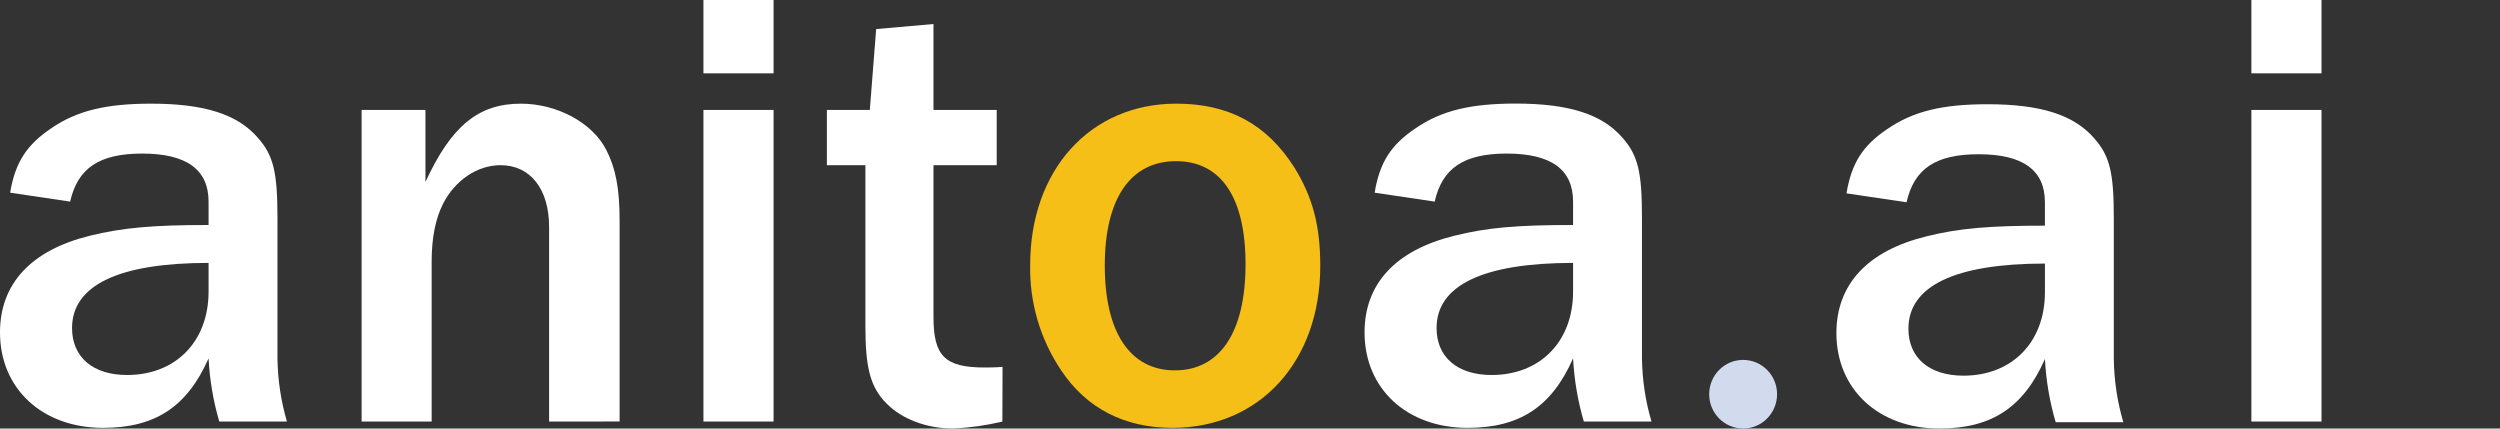
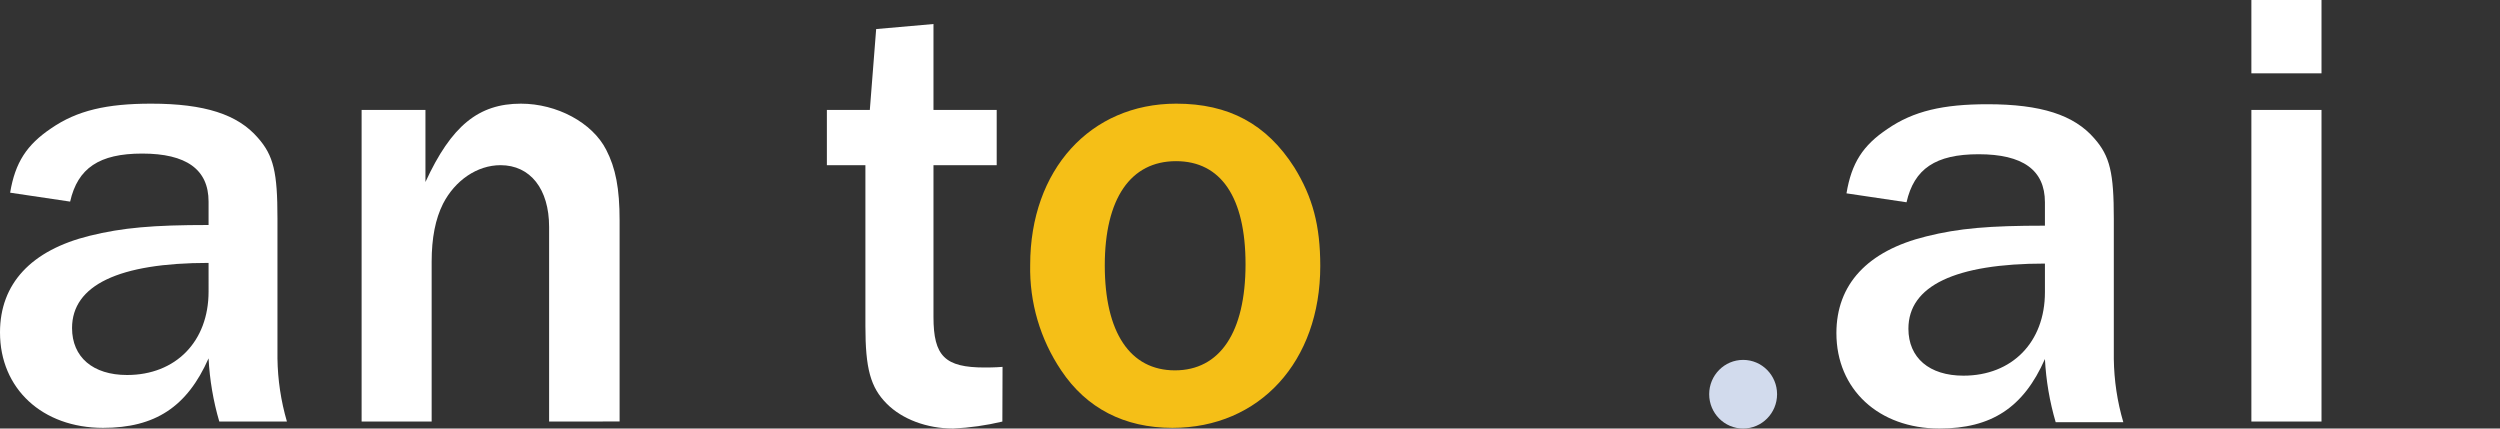
<svg xmlns="http://www.w3.org/2000/svg" id="eGLaqMTF7vc1" viewBox="0 0 560 95.99" shape-rendering="geometricPrecision" text-rendering="geometricPrecision">
  <rect x="0" y="0" width="560" height="95.99" fill="#333333" stroke="none" />
  <path d="M49.12,94.43c-1.349-4.61-2.155-9.363-2.4-14.16-4.82,10.9-12,15.57-23.64,15.57C9.49,95.84,0,87.07,0,74.47c0-10.9,6.94-18.41,20.1-21.66C27.46,51,34.26,50.4,46.72,50.4v-5.24c0-7.22-5-10.76-14.87-10.76-9.62,0-14.44,3.26-16.14,10.76l-13.44-2C3.4,36.38,6,32.42,11.47,28.74c5.8-4,12.46-5.52,22.37-5.52c12,0,19.39,2.4,23.92,7.64c3.54,4,4.39,7.79,4.39,18v31.41c.064,4.794.778,9.557,2.12,14.16Zm-2.4-35.54c-20.1,0-30.58,5-30.58,14.59C16.14,80,20.81,84,28.46,84c10.9,0,18.26-7.5,18.26-18.69Z" fill="#fff" />
  <path d="M123,94.43v-43.61C123,42.33,118.78,37,112.12,37c-5.23,0-10.19,3.4-12.88,8.64-1.7,3.39-2.55,7.64-2.55,13v35.79h-15.69v-69.8h14.3v16.14c5.8-12.6,11.89-17.55,21.38-17.55c8.06,0,16,4.24,19.11,10.33c2.12,4.11,3,8.64,3,15.86v45Z" fill="#fff" />
-   <path d="M157.57,16.42v-16.42h15.71v16.42Zm0,78v-69.79h15.71v69.8Z" fill="#fff" />
  <path d="M224.53,94.43c-3.61.862-7.293,1.384-11,1.56-6,0-11.47-2.13-14.87-5.53-3.68-3.68-4.81-7.92-4.81-17.41v-36.05h-8.63v-12.37h9.62l1.42-18.12L209.1,5.38v19.25h14.16v12.37h-14.16v34c0,8.77,2.55,11.32,11.47,11.32.56,0,2.26,0,4-.14Z" fill="#fff" />
  <path d="M289.94,37.52c4.1,6.65,5.8,13,5.8,22.08c0,21.38-13.59,36.24-33.12,36.24-10.76,0-19.26-4.38-24.92-12.88-4.697-6.975-7.121-15.233-6.94-23.64c0-21.24,13.45-36.1,32.71-36.1c11.75,0,20.24,4.53,26.47,14.3ZM247.47,59.46c0,15,5.66,23.5,15.71,23.5s15.82-8.49,15.82-23.78c0-15-5.52-23.08-15.57-23.08-10.16,0-15.96,8.35-15.96,23.36Z" fill="#f5bf17" />
-   <path d="M354.78,94.43c-1.353-4.61-2.161-9.362-2.41-14.16-4.81,10.9-12,15.57-23.64,15.57-13.59,0-23.07-8.77-23.07-21.37c0-10.9,6.93-18.41,20.1-21.66c7.36-1.84,14.16-2.41,26.61-2.41v-5.24c0-7.22-4.95-10.76-14.86-10.76-9.63,0-14.44,3.26-16.14,10.76l-13.45-2c1.13-6.8,3.68-10.76,9.2-14.44c5.81-4,12.46-5.52,22.37-5.52c12,0,19.4,2.4,23.93,7.64c3.54,4,4.38,7.79,4.38,18v31.43c.063,4.795.78,9.559,2.13,14.16Zm-2.41-35.54c-20.1,0-30.58,5-30.58,14.59C321.79,80,326.47,84,334.11,84c10.9,0,18.26-7.5,18.26-18.69Z" fill="#fff" />
  <ellipse rx="7.604" ry="7.687" transform="translate(390.461 88.303)" fill="#d2dbed" stroke-width="0" />
  <path d="M354.78,94.43c-1.353-4.61-2.161-9.362-2.41-14.16-4.81,10.9-12,15.57-23.64,15.57-13.59,0-23.07-8.77-23.07-21.37c0-10.9,6.93-18.41,20.1-21.66c7.36-1.84,14.16-2.41,26.61-2.41v-5.24c0-7.22-4.95-10.76-14.86-10.76-9.63,0-14.44,3.26-16.14,10.76l-13.45-2c1.13-6.8,3.68-10.76,9.2-14.44c5.81-4,12.46-5.52,22.37-5.52c12,0,19.4,2.4,23.93,7.64c3.54,4,4.38,7.79,4.38,18v31.43c.063,4.795.78,9.559,2.13,14.16Zm-2.41-35.54c-20.1,0-30.58,5-30.58,14.59C321.79,80,326.47,84,334.11,84c10.9,0,18.26-7.5,18.26-18.69Z" transform="translate(105.694 0.15)" fill="#fff" />
  <path d="M157.57,16.42v-16.42h15.71v16.42Zm0,78v-69.79h15.71v69.8Z" transform="translate(346.738 0)" fill="#fff" />
</svg>